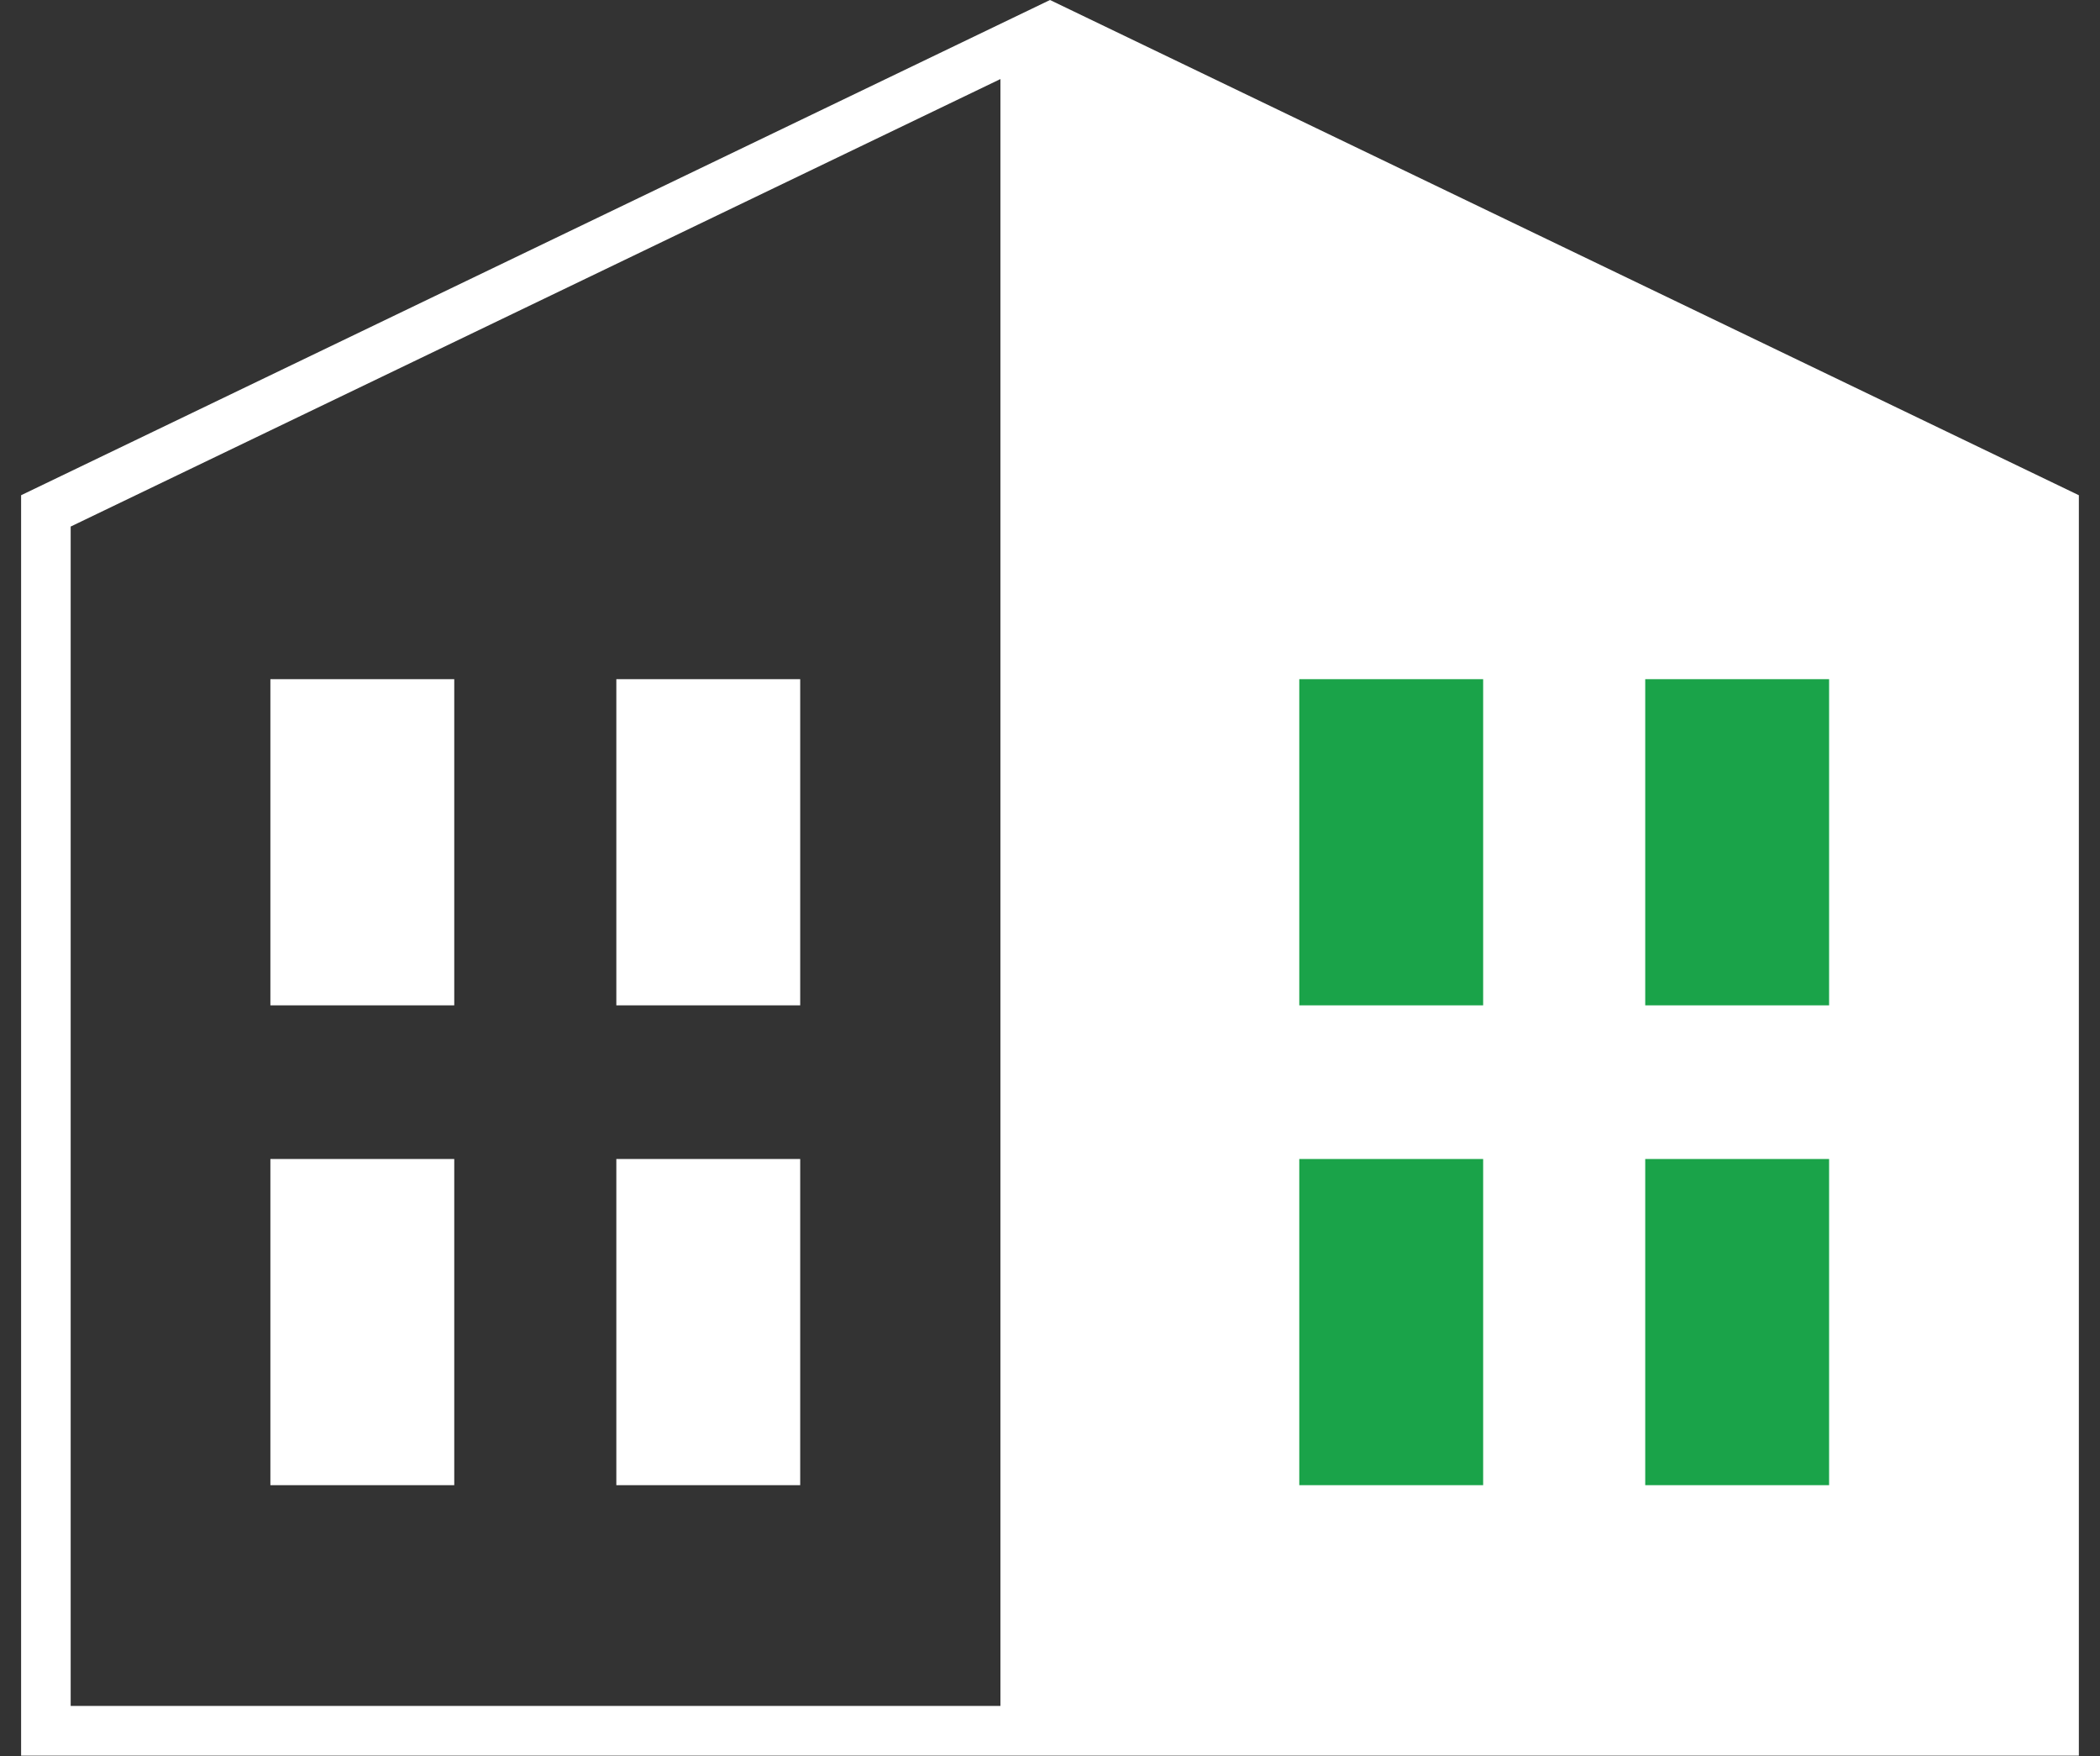
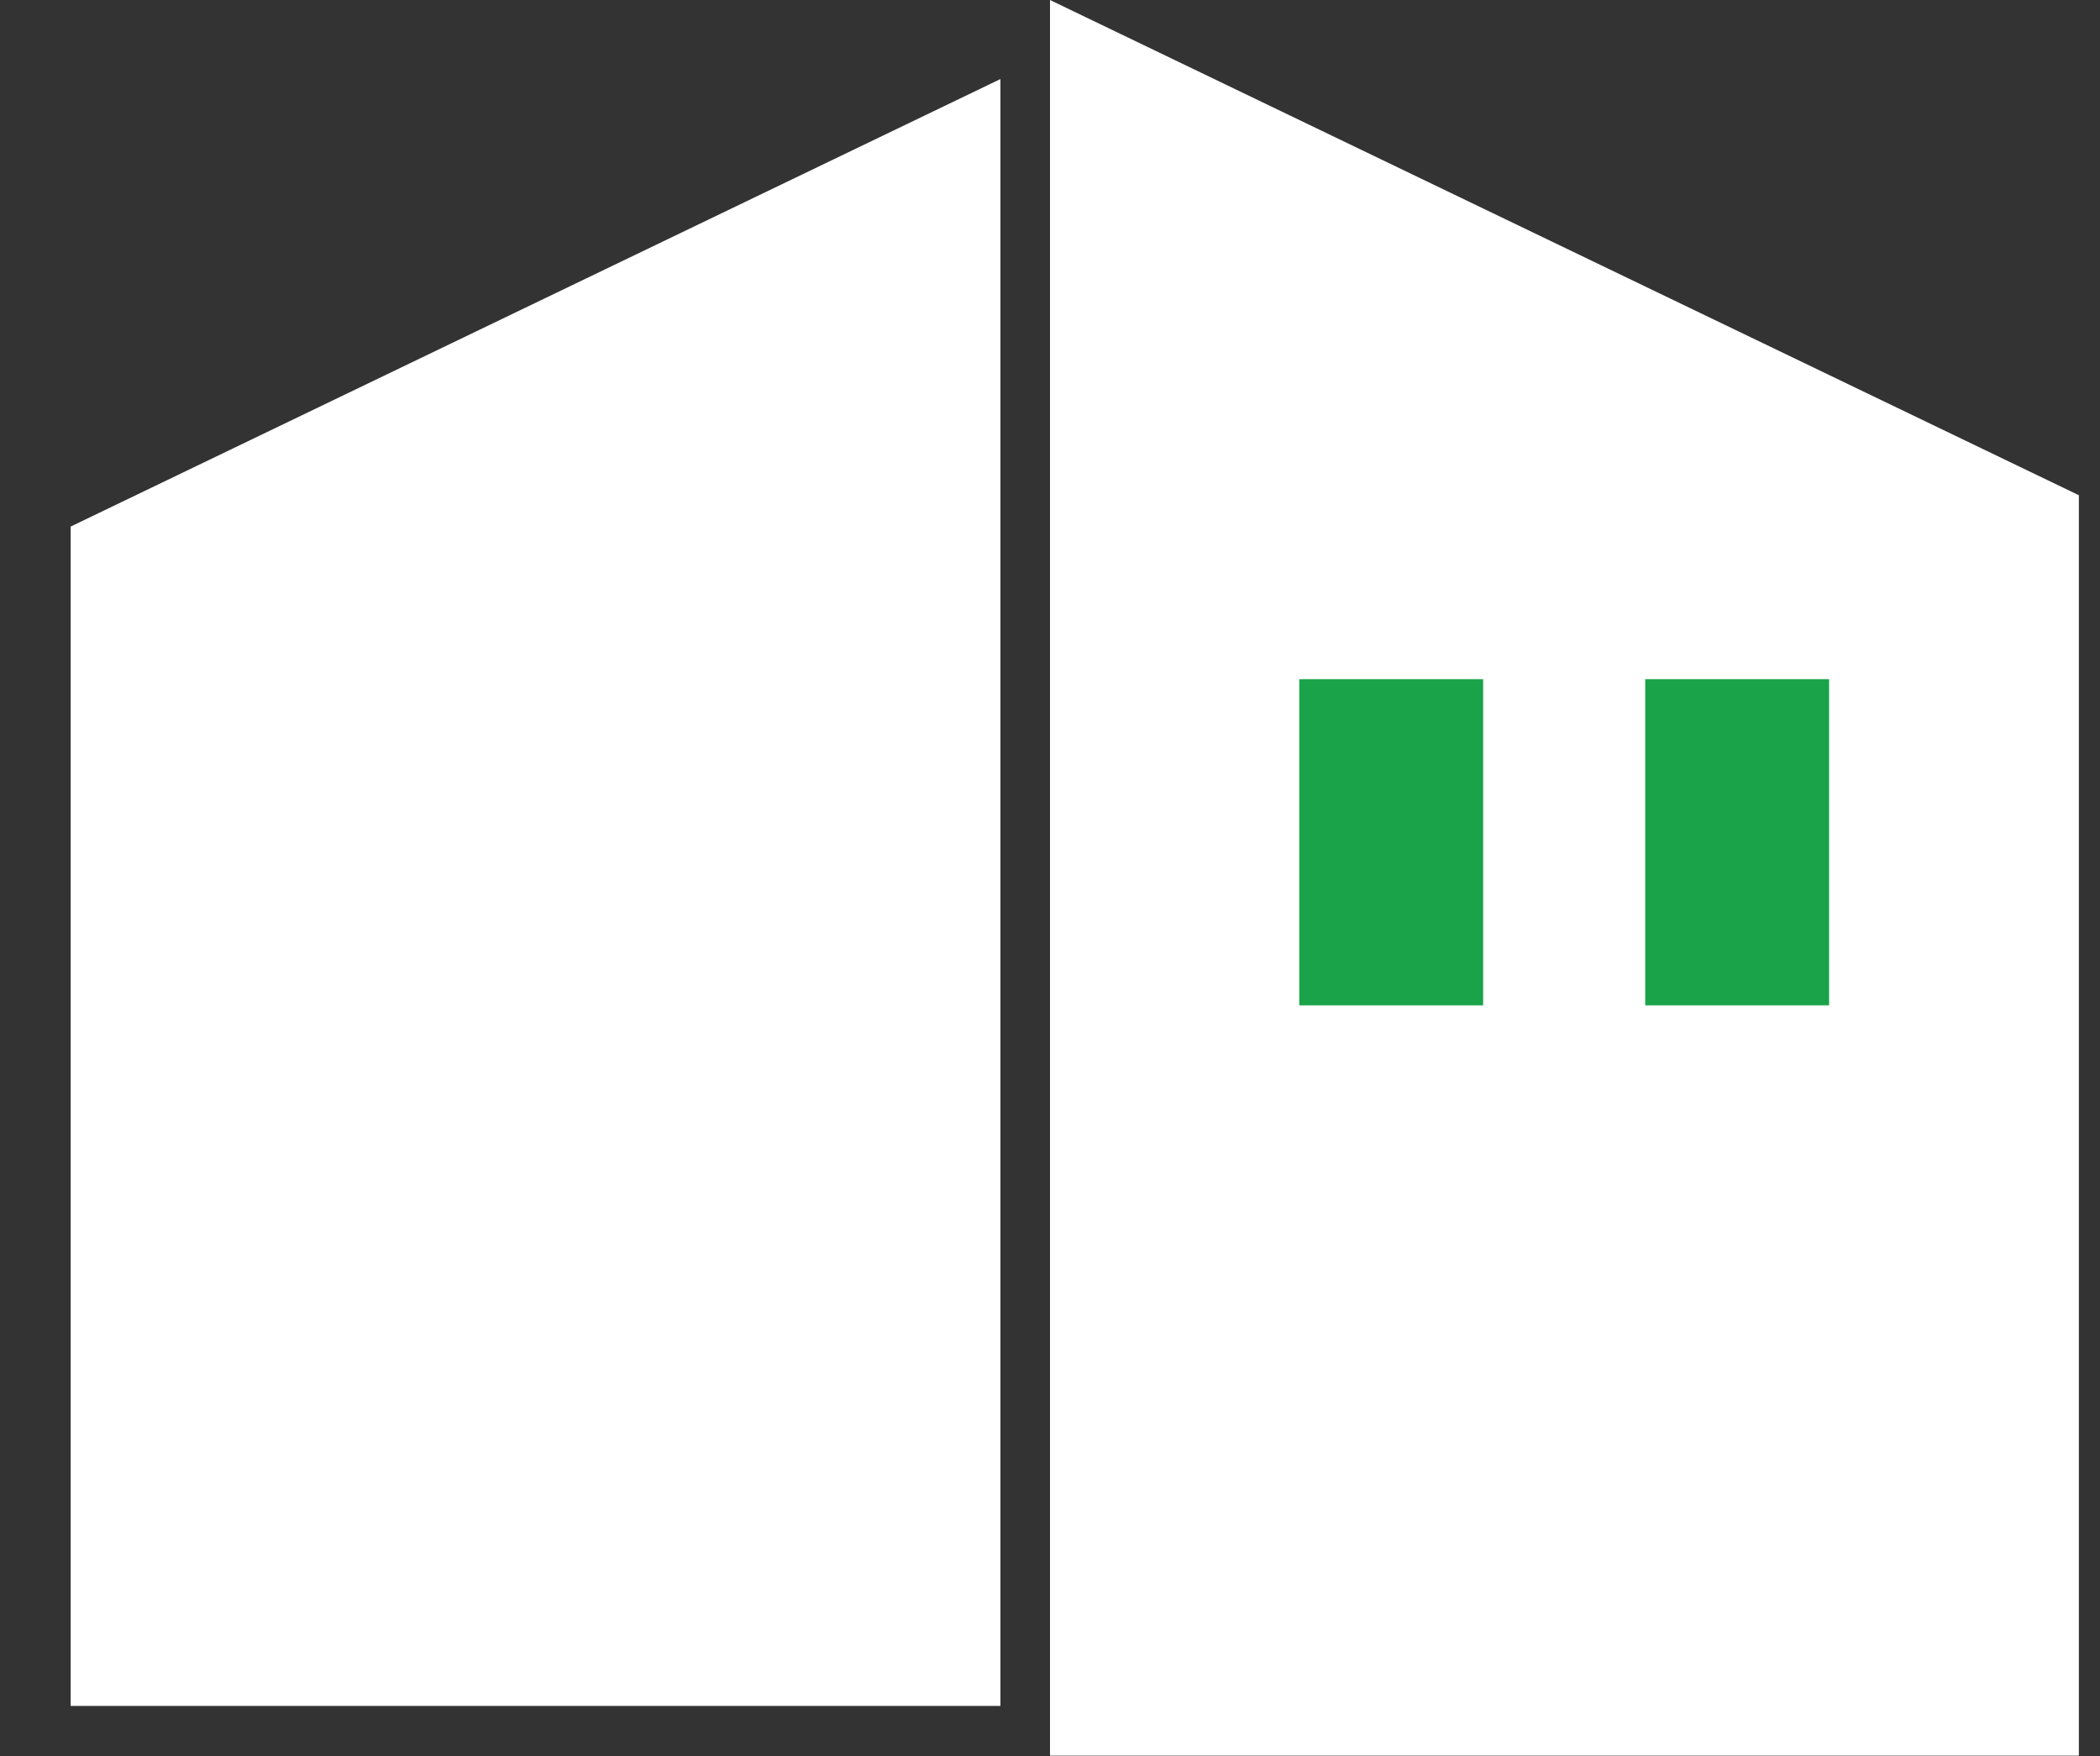
<svg xmlns="http://www.w3.org/2000/svg" width="61" height="51" xml:space="preserve" overflow="hidden">
  <rect width="100%" height="100%" fill="#333333" stroke="none" />
  <defs>
    <clipPath id="clip0">
      <rect x="182" y="21" width="61" height="51" />
    </clipPath>
  </defs>
  <g clip-path="url(#clip0)" transform="translate(-182 -21)">
    <path d="M59.773 14.339 29.887 0 29.887 50.833 59.773 50.833 59.773 14.339Z" fill="#FFFFFF" transform="matrix(1 0 0 1.003 182.613 21)" />
    <path d="M37.128 19.665 42.469 19.665 42.469 29.109 37.128 29.109Z" fill="#1AA349" transform="matrix(1 0 0 1.003 182.613 21)" />
    <path d="M47.177 19.665 52.518 19.665 52.518 29.109 47.177 29.109Z" fill="#1AA349" transform="matrix(1 0 0 1.003 182.613 21)" />
-     <path d="M28.447 2.289 28.447 49.394 1.44 49.394 1.44 15.246 28.447 2.289M29.887 0 0 14.339 0 50.833 29.887 50.833 29.887 0 29.887 0Z" fill="#FFFFFF" transform="matrix(1 0 0 1.003 182.613 21)" />
+     <path d="M28.447 2.289 28.447 49.394 1.44 49.394 1.44 15.246 28.447 2.289Z" fill="#FFFFFF" transform="matrix(1 0 0 1.003 182.613 21)" />
    <path d="M7.241 19.665 12.582 19.665 12.582 29.109 7.241 29.109Z" fill="#FFFFFF" transform="matrix(1 0 0 1.003 182.613 21)" />
    <path d="M17.29 19.665 22.631 19.665 22.631 29.109 17.29 29.109Z" fill="#FFFFFF" transform="matrix(1 0 0 1.003 182.613 21)" />
-     <path d="M37.128 33.558 42.469 33.558 42.469 43.002 37.128 43.002Z" fill="#1AA349" transform="matrix(1 0 0 1.003 182.613 21)" />
-     <path d="M47.177 33.558 52.518 33.558 52.518 43.002 47.177 43.002Z" fill="#1AA349" transform="matrix(1 0 0 1.003 182.613 21)" />
    <path d="M7.241 33.558 12.582 33.558 12.582 43.002 7.241 43.002Z" fill="#FFFFFF" transform="matrix(1 0 0 1.003 182.613 21)" />
-     <path d="M17.29 33.558 22.631 33.558 22.631 43.002 17.29 43.002Z" fill="#FFFFFF" transform="matrix(1 0 0 1.003 182.613 21)" />
  </g>
</svg>